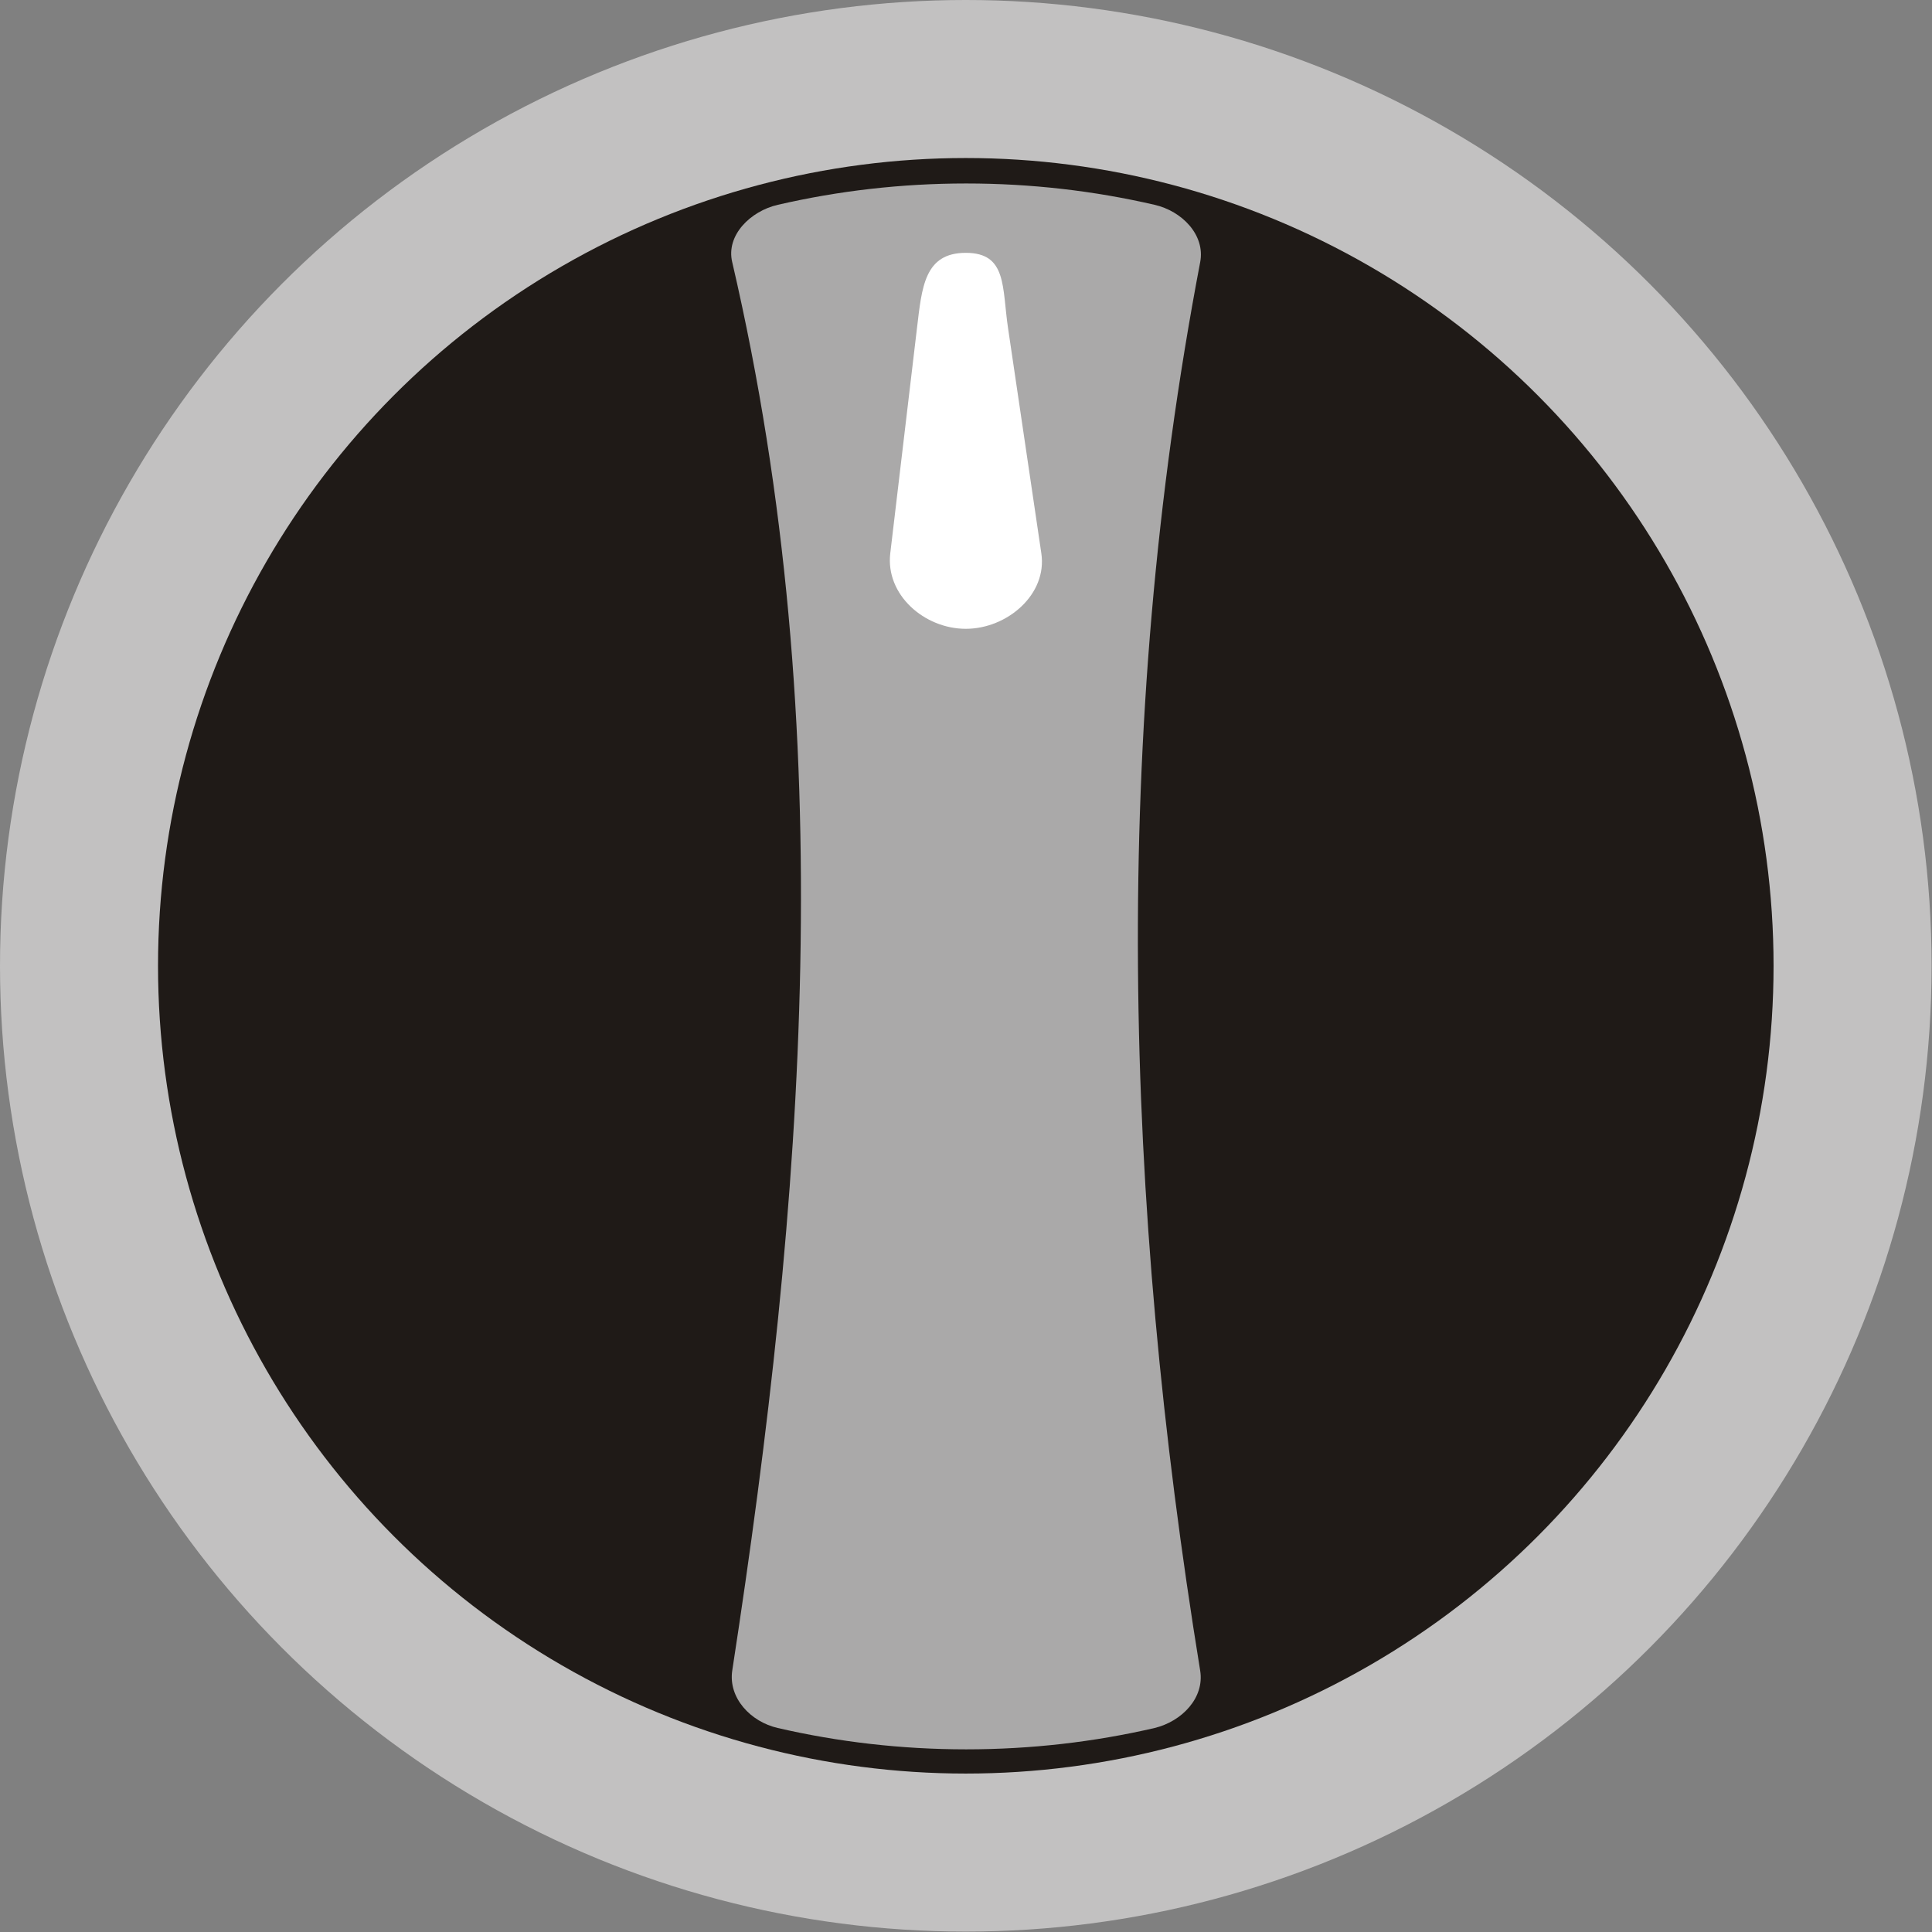
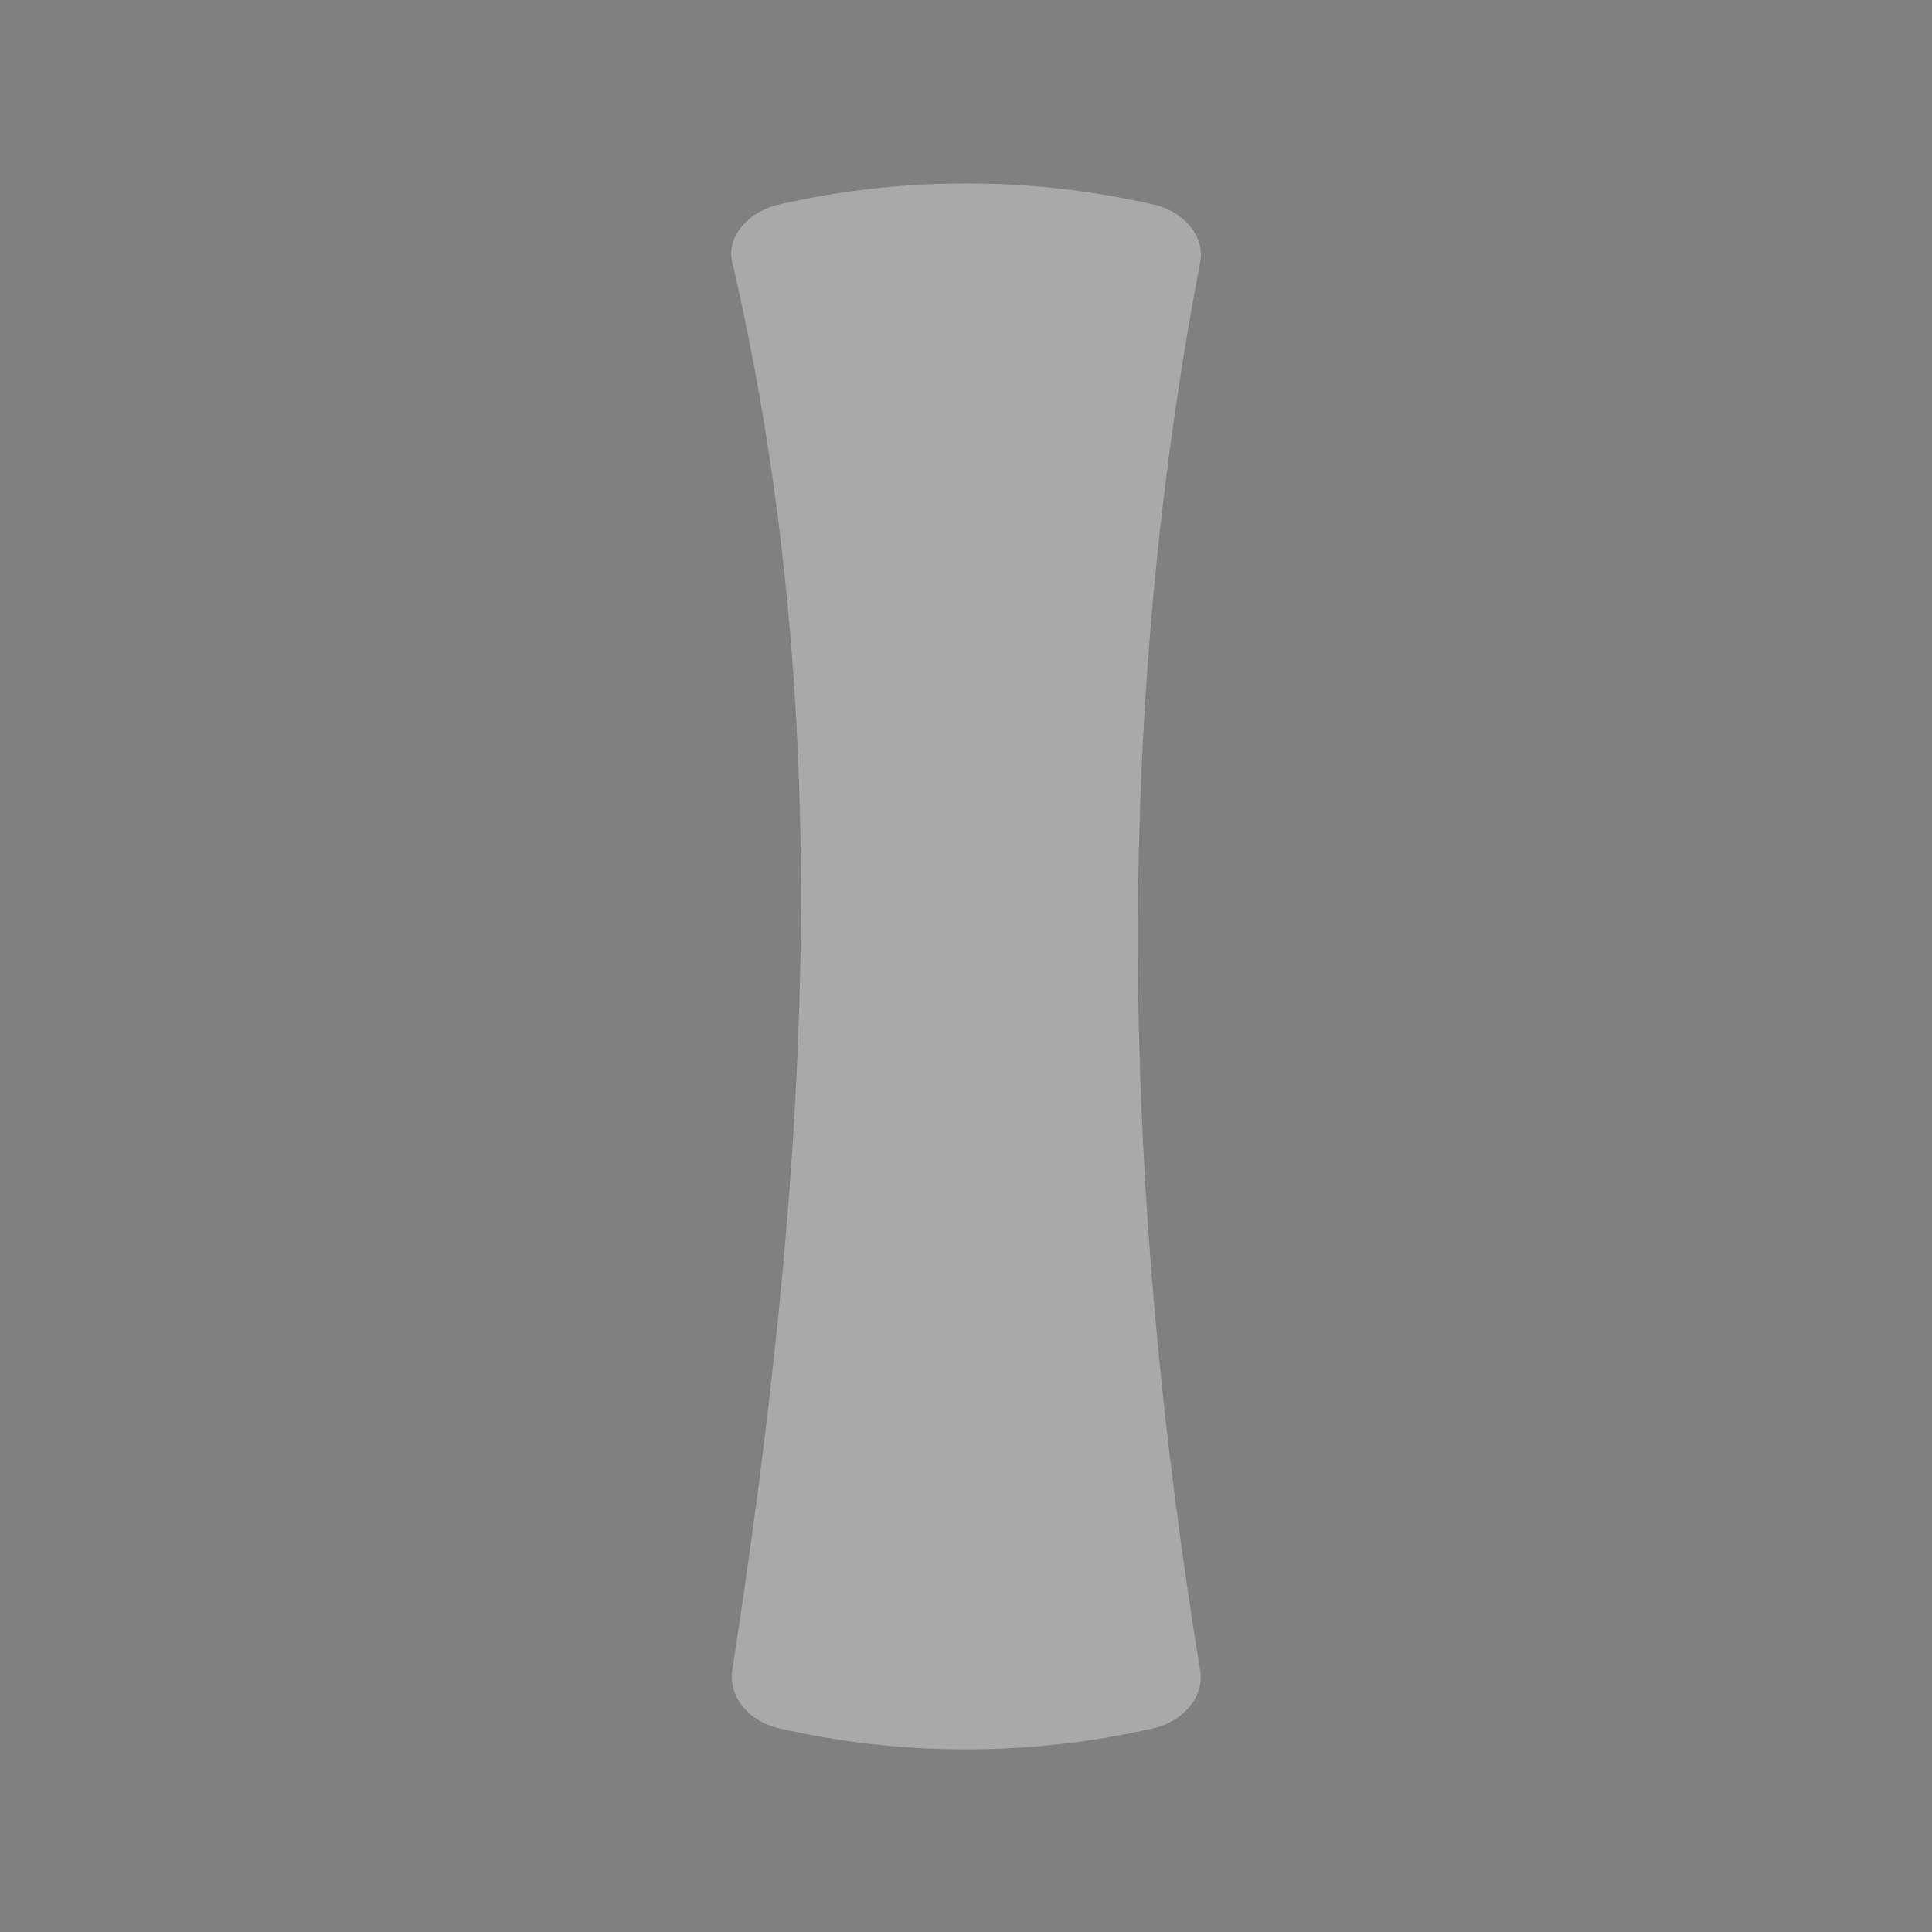
<svg xmlns="http://www.w3.org/2000/svg" xmlns:ns1="http://www.inkscape.org/namespaces/inkscape" xmlns:ns2="http://sodipodi.sourceforge.net/DTD/sodipodi-0.dtd" xml:space="preserve" width="28.709mm" height="28.709mm" style="shape-rendering:geometricPrecision; text-rendering:geometricPrecision; image-rendering:optimizeQuality; fill-rule:evenodd; clip-rule:evenodd" viewBox="0 0 4.707 4.707" id="svg11428" version="1.1" ns1:version="0.48.3.1 r9886" ns2:docname="155.svg">
  <rect x="0" y="0" width="4.707" height="4.707" fill="#808080" stroke="none" />
  <ns2:namedview pagecolor="#ffffff" bordercolor="#666666" borderopacity="1" objecttolerance="10" gridtolerance="10" guidetolerance="10" ns1:pageopacity="0" ns1:pageshadow="2" ns1:window-width="640" ns1:window-height="480" id="namedview11444" showgrid="false" ns1:zoom="2.3199687" ns1:cx="50.862755" ns1:cy="50.862755" ns1:window-x="0" ns1:window-y="0" ns1:window-maximized="0" ns1:current-layer="svg11428" />
  <defs id="defs11430">
    <style type="text/css" id="style11432">
   
    .fil1 {fill:#1F1A17}
    .fil2 {fill:#AAA9A9}
    .fil0 {fill:#C2C1C1}
    .fil3 {fill:white}
   
  </style>
  </defs>
  <g id="g11464">
    <g ns1:label="#g11461" id="dark">
-       <circle style="fill:#c2c1c1" ns2:ry="2.3533499" ns2:rx="2.3533499" ns2:cy="2.3533399" ns2:cx="2.3533399" id="circle11436" r="2.353" cy="2.353" cx="2.353" class="fil0" />
-     </g>
+       </g>
    <g ns1:label="#g11458" id="shape">
-       <circle style="fill:#1f1a17" ns2:ry="1.96784" ns2:rx="1.96784" ns2:cy="2.3533499" ns2:cx="2.3533399" id="circle11438" r="1.968" cy="2.353" cx="2.353" class="fil1" />
-     </g>
+       </g>
    <g ns1:label="#g11455" id="light">
      <path style="fill:#aaa9a9" ns1:connector-curvature="0" id="path11440" d="m 2.354,0.447 c 0.158,0 0.312,0.018 0.459,0.052 0.066,0.015 0.124,0.073 0.111,0.14 -0.218,1.144 -0.186,2.288 0,3.431 0.011,0.067 -0.045,0.124 -0.111,0.14 -0.147,0.034 -0.301,0.052 -0.459,0.052 -0.158,0 -0.312,-0.018 -0.459,-0.052 -0.066,-0.015 -0.121,-0.073 -0.111,-0.14 0.176,-1.144 0.266,-2.288 0,-3.431 C 1.768,0.573 1.829,0.514 1.895,0.499 2.042,0.465 2.196,0.447 2.354,0.447 z" class="fil2" />
    </g>
    <g ns1:label="#g11452" id="hlight">
-       <path style="fill:#ffffff" ns1:connector-curvature="0" id="path11442" d="m 2.353,0.616 1.64e-5,0 c 0.101,0 0.088,0.084 0.103,0.184 l 0.081,0.548 c 0.015,0.1 -0.083,0.184 -0.184,0.184 l -1.64e-5,0 c -0.101,0 -0.196,-0.083 -0.184,-0.184 L 2.234,0.8 c 0.012,-0.1 0.018,-0.184 0.119,-0.184 z" class="fil3" />
-     </g>
+       </g>
  </g>
</svg>